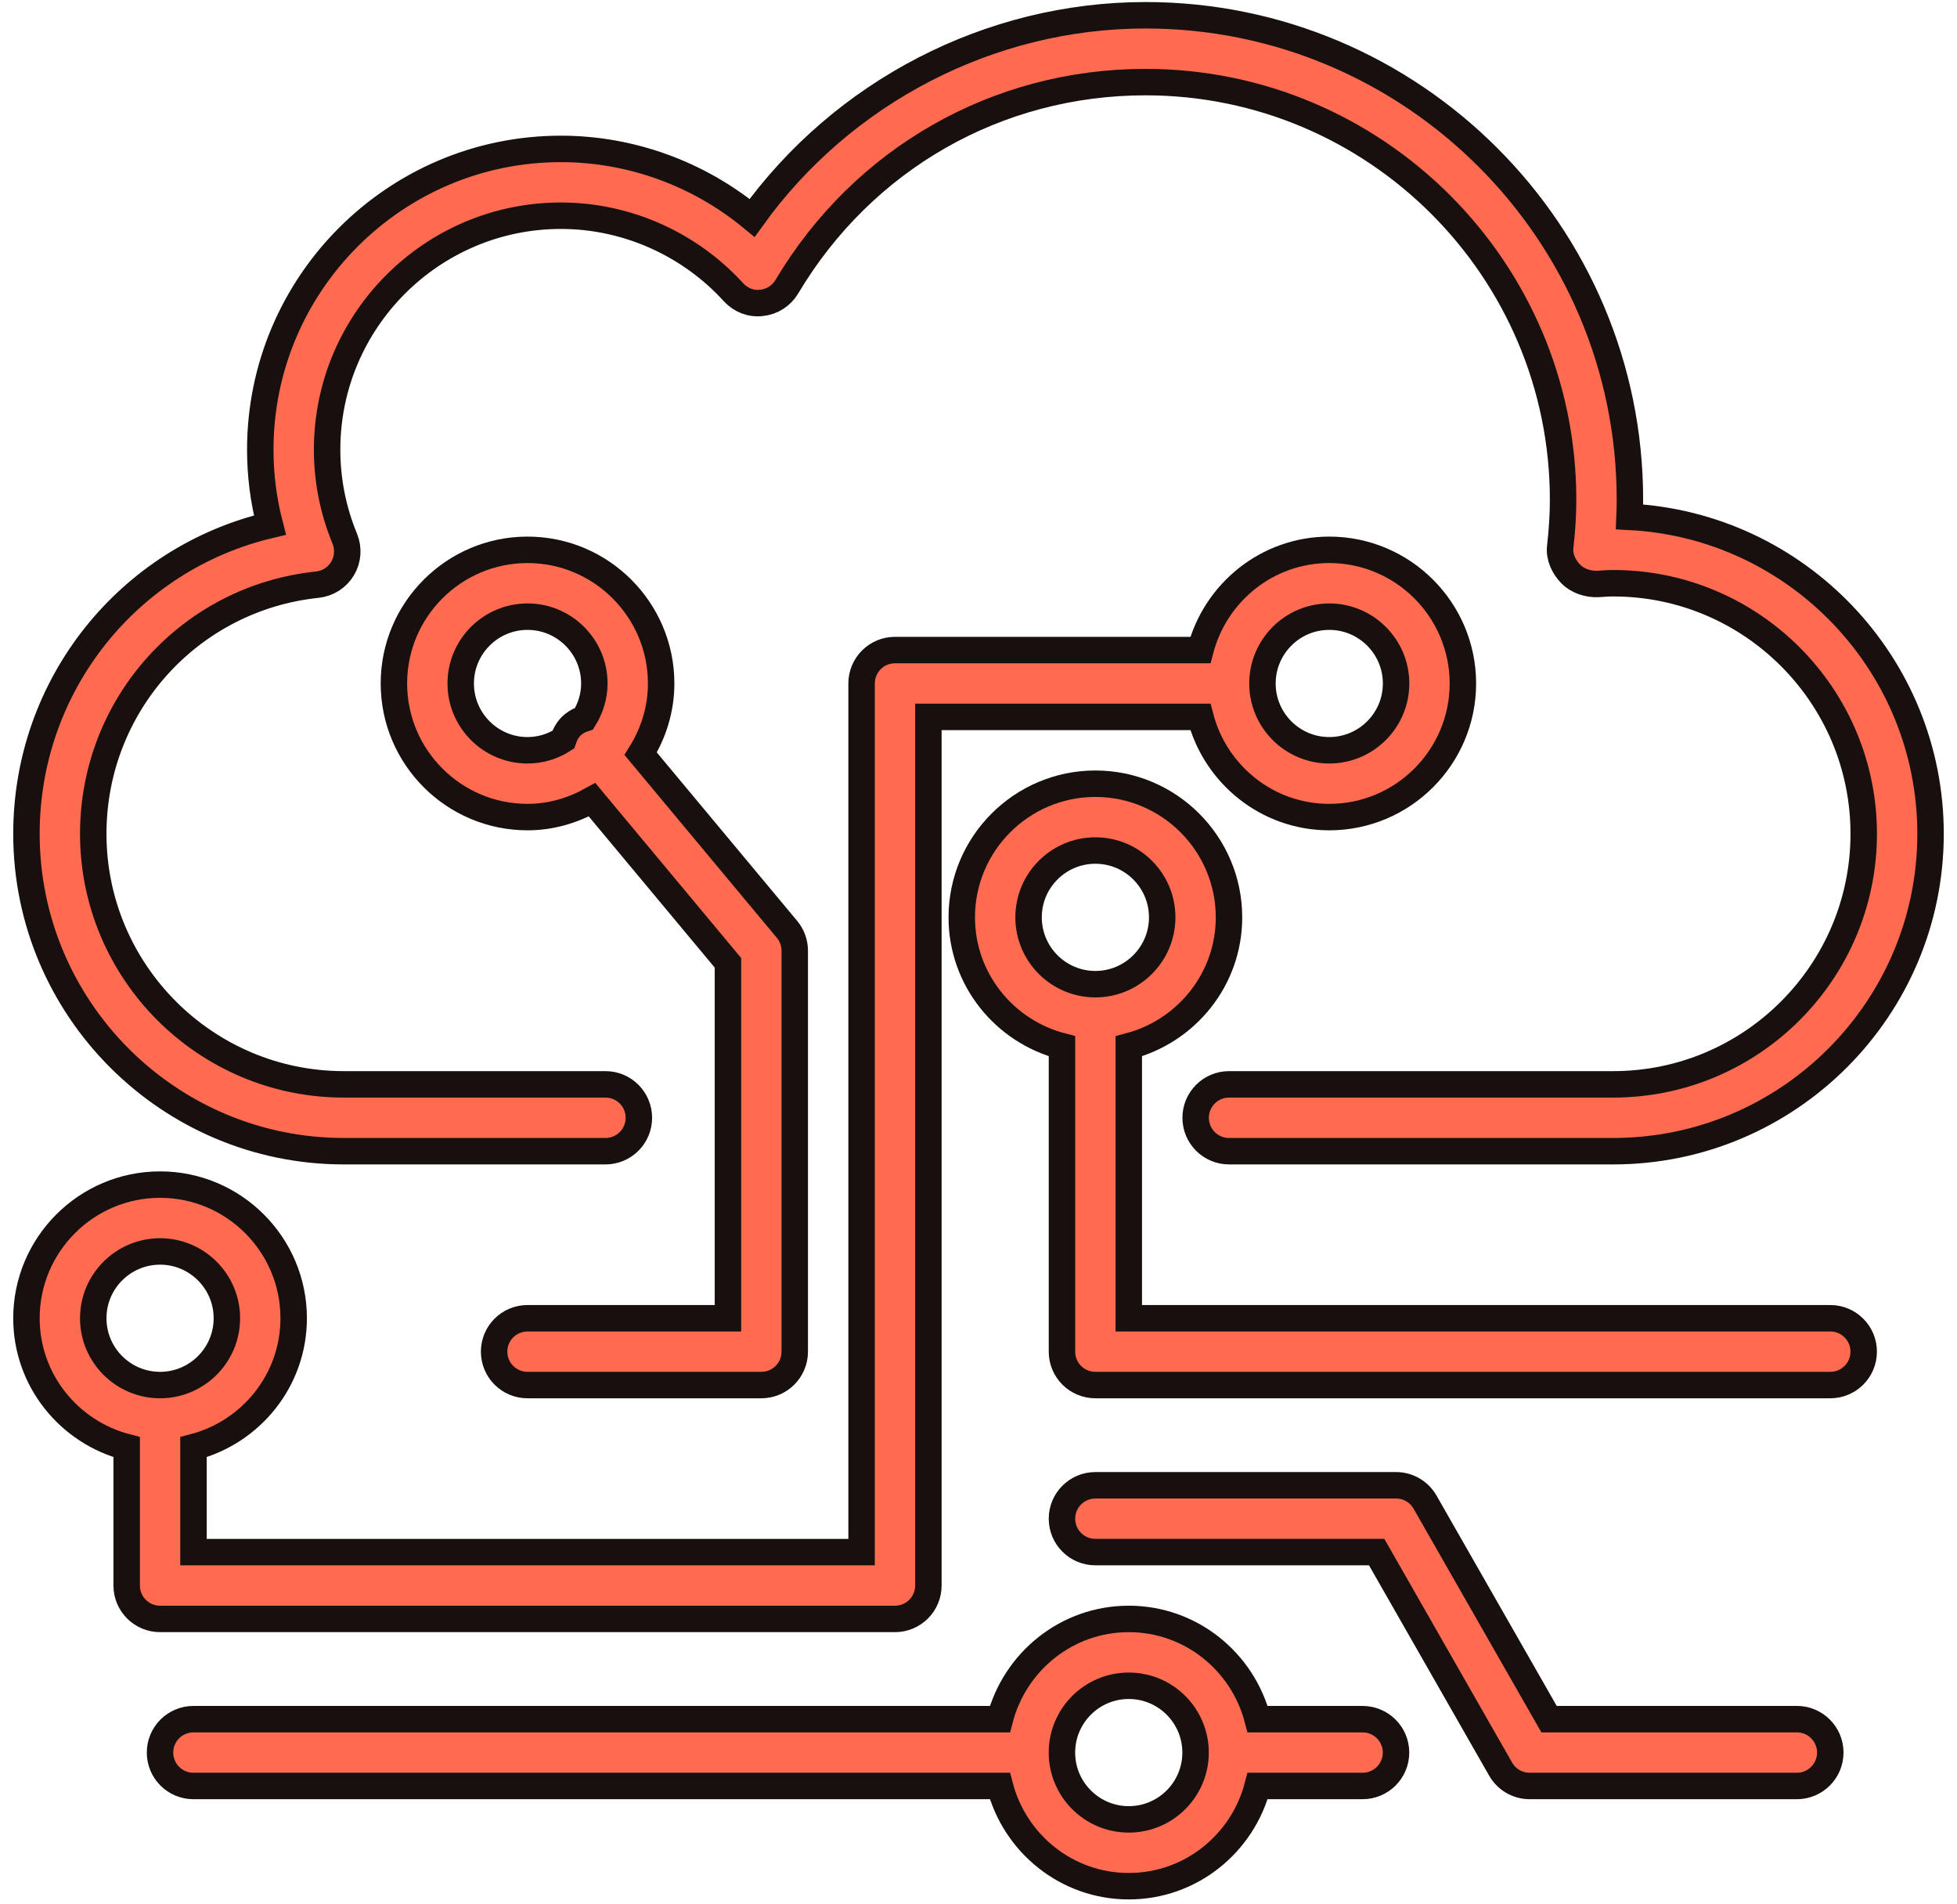
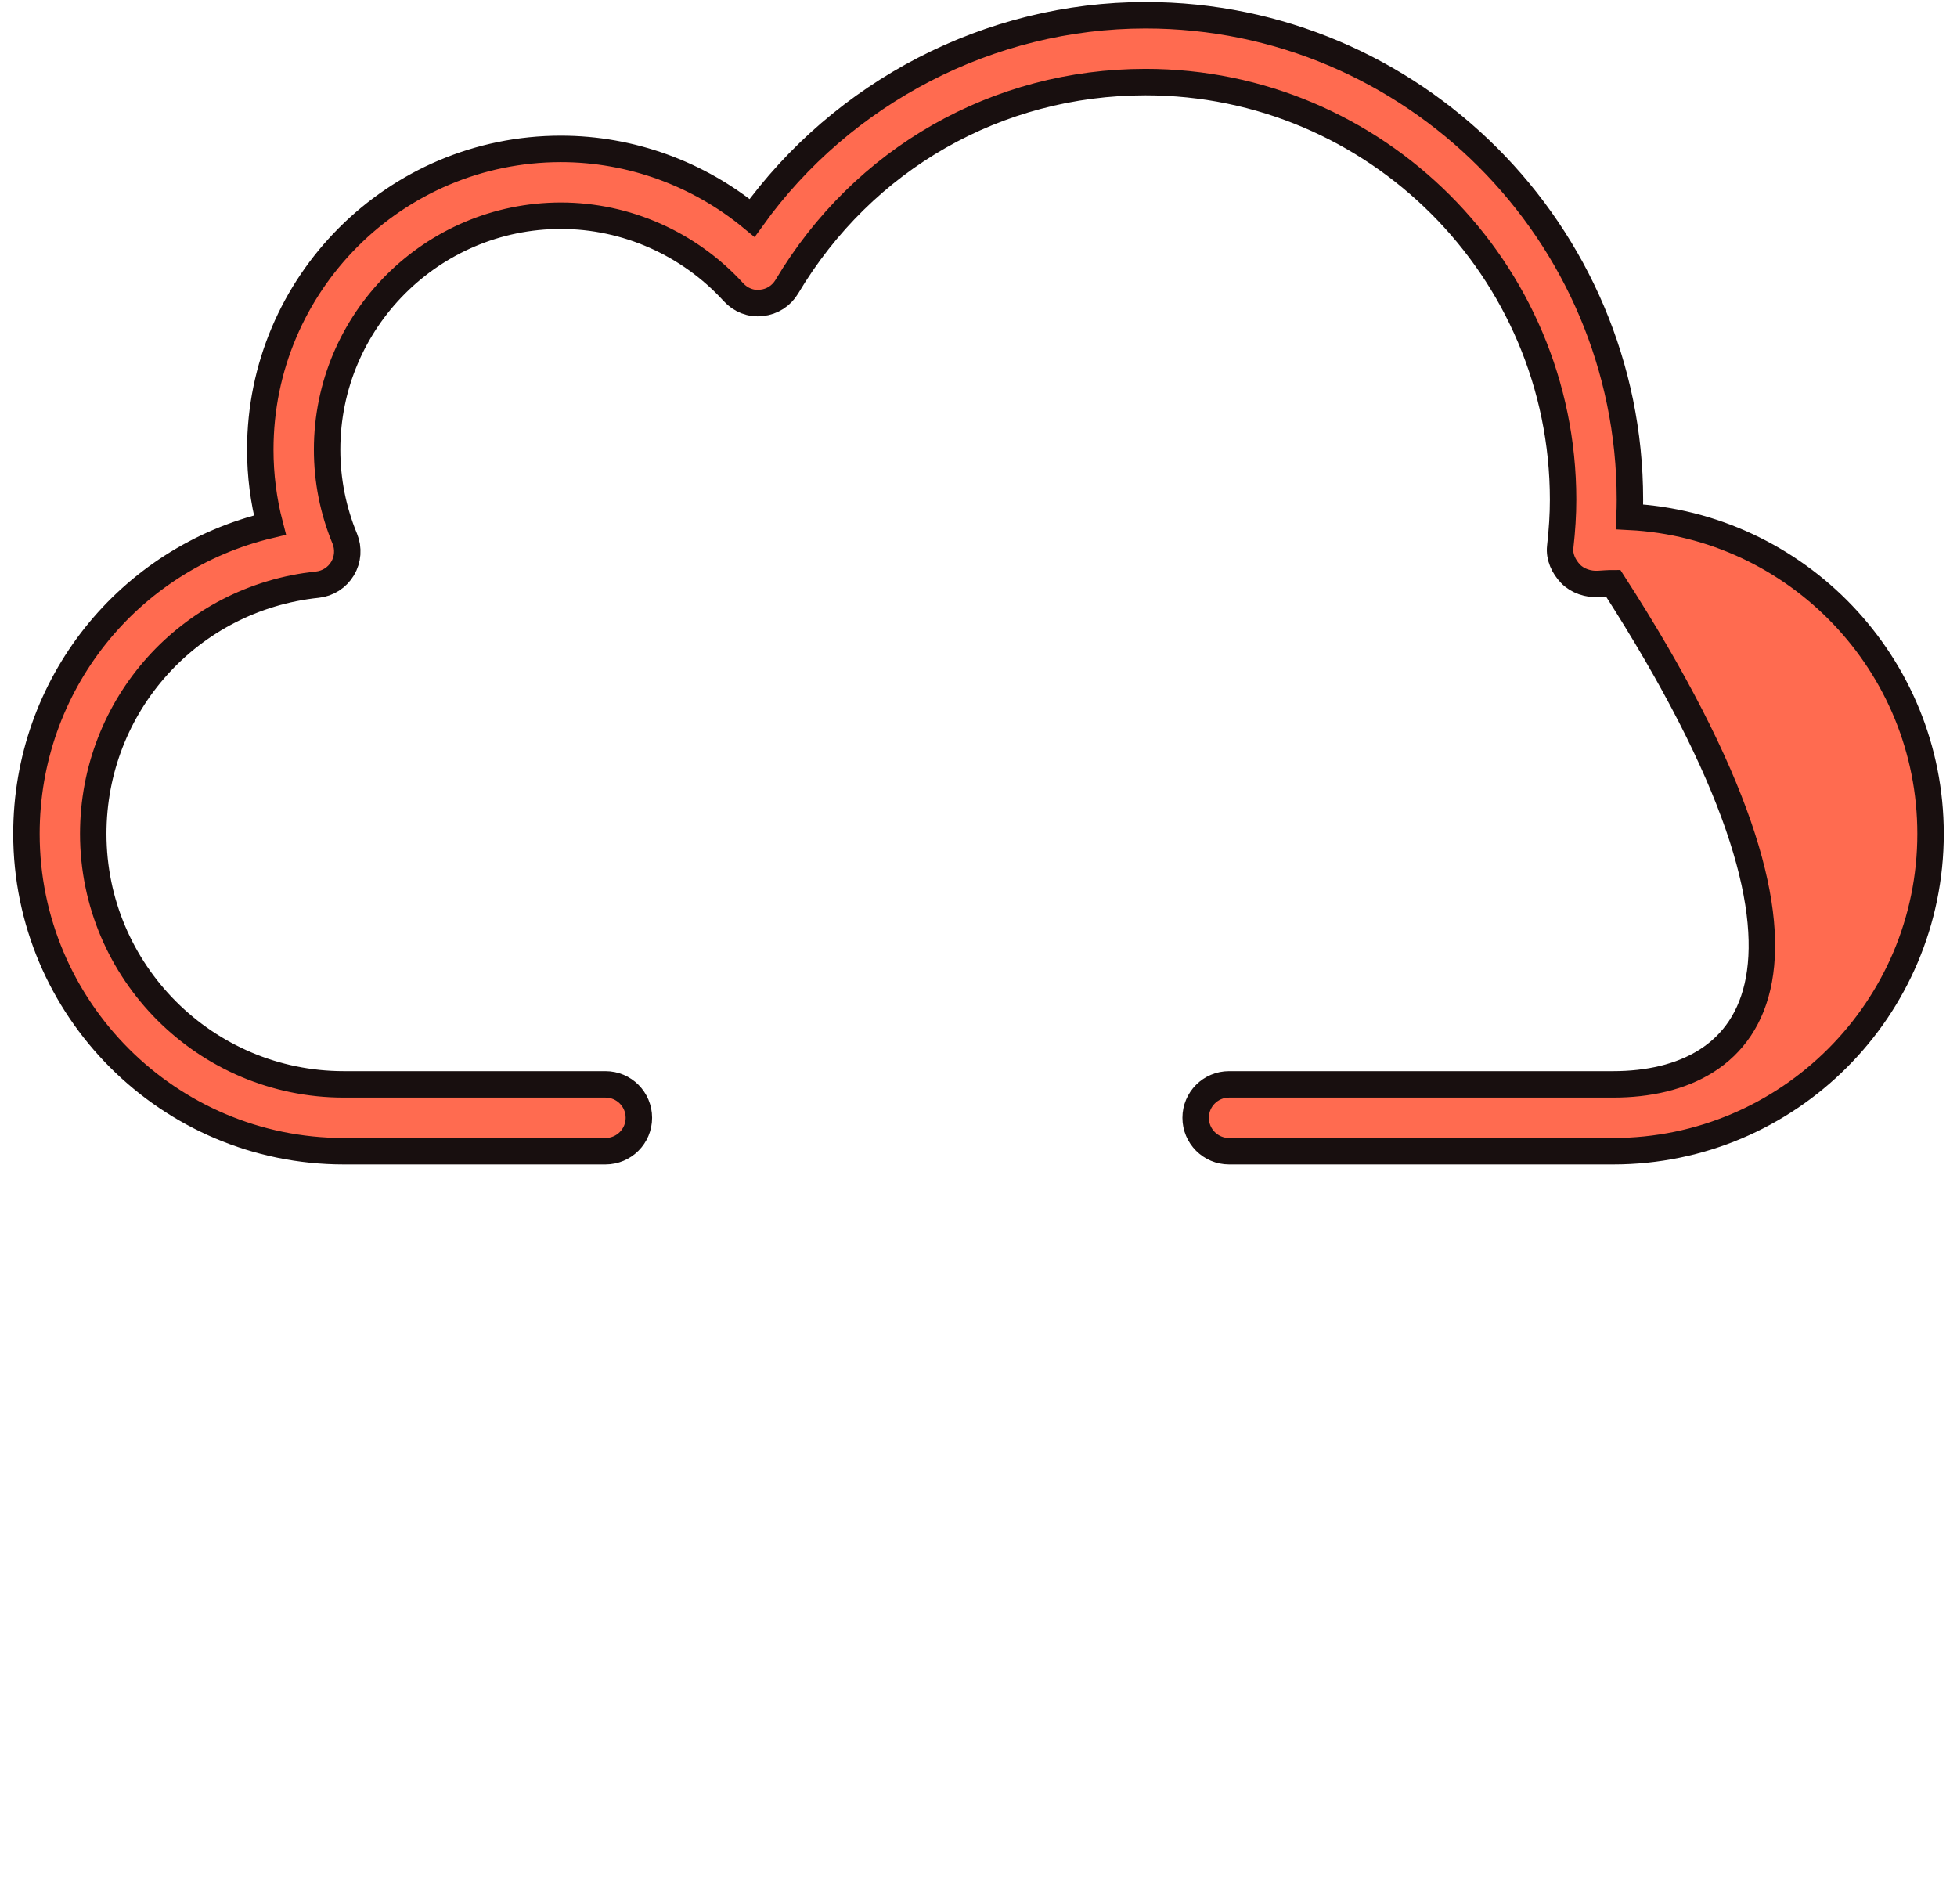
<svg xmlns="http://www.w3.org/2000/svg" width="74" height="72" viewBox="0 0 74 72" fill="none">
-   <path d="M13 43.525H22.895C23.593 43.525 24.158 42.959 24.158 42.262C24.158 41.564 23.593 40.998 22.895 40.998H13C7.776 40.998 3.526 36.749 3.526 31.525C3.526 26.661 7.17 22.611 12 22.105C12.397 22.063 12.75 21.837 12.954 21.495C13.158 21.153 13.188 20.735 13.037 20.367C12.593 19.292 12.369 18.16 12.369 16.999C12.369 12.123 16.335 8.156 21.21 8.156C23.68 8.156 26.058 9.21 27.734 11.047C28.004 11.343 28.393 11.501 28.795 11.451C29.194 11.412 29.548 11.185 29.752 10.841C32.636 5.997 37.706 3.104 43.315 3.104C52.022 3.104 59.105 10.187 59.105 18.893C59.105 19.452 59.069 20.037 58.996 20.683C58.954 21.056 59.129 21.425 59.389 21.696C59.649 21.967 60.061 22.099 60.44 22.078C60.625 22.066 60.81 22.051 61 22.051C66.224 22.051 70.473 26.3 70.473 31.525C70.473 36.749 66.224 40.998 61 40.998H46.474C45.776 40.998 45.211 41.564 45.211 42.262C45.211 42.959 45.776 43.525 46.474 43.525H61C67.617 43.525 73 38.142 73 31.525C73 25.115 67.949 19.864 61.618 19.541C61.627 19.321 61.632 19.106 61.632 18.893C61.632 8.794 53.415 0.577 43.315 0.577C37.426 0.577 31.86 3.478 28.44 8.239C26.414 6.566 23.853 5.63 21.21 5.63C14.942 5.63 9.842 10.73 9.842 16.999C9.842 17.968 9.964 18.924 10.206 19.852C4.862 21.116 1 25.888 1 31.525C1 38.142 6.383 43.525 13 43.525Z" fill="#FF6B50" stroke="#180F0F" />
-   <path d="M33.842 61.209C34.539 61.209 35.105 60.644 35.105 59.946V27.105H45.39C45.955 29.277 47.916 30.893 50.263 30.893C53.049 30.893 55.316 28.627 55.316 25.841C55.316 23.055 53.049 20.788 50.263 20.788C47.916 20.788 45.955 22.405 45.39 24.578H33.842C33.144 24.578 32.579 25.144 32.579 25.841V58.683H7.316V54.714C9.488 54.15 11.105 52.188 11.105 49.841C11.105 47.055 8.839 44.788 6.053 44.788C3.267 44.788 1 47.055 1 49.841C1 52.188 2.617 54.15 4.79 54.714V59.946C4.79 60.644 5.355 61.209 6.053 61.209H33.842ZM50.263 23.315C51.656 23.315 52.79 24.448 52.79 25.841C52.79 27.235 51.656 28.367 50.263 28.367C48.87 28.367 47.737 27.235 47.737 25.841C47.737 24.448 48.87 23.315 50.263 23.315ZM3.526 49.841C3.526 48.448 4.659 47.315 6.053 47.315C7.446 47.315 8.579 48.448 8.579 49.841C8.579 51.234 7.446 52.367 6.053 52.367C4.659 52.367 3.526 51.234 3.526 49.841Z" fill="#FF6B50" stroke="#180F0F" />
-   <path d="M19.947 49.841C19.249 49.841 18.684 50.406 18.684 51.104C18.684 51.802 19.249 52.367 19.947 52.367H28.789C29.487 52.367 30.052 51.802 30.052 51.104V35.946C30.052 35.651 29.949 35.364 29.759 35.138L24.226 28.497C24.709 27.723 25 26.818 25 25.84C25 23.055 22.733 20.788 19.947 20.788C17.161 20.788 14.895 23.055 14.895 25.84C14.895 28.627 17.161 30.893 19.947 30.893C20.837 30.893 21.66 30.642 22.388 30.237L27.526 36.403V49.841H19.947ZM17.421 25.841C17.421 24.448 18.554 23.315 19.947 23.315C21.34 23.315 22.474 24.448 22.474 25.841C22.474 26.33 22.328 26.781 22.087 27.169C21.937 27.217 21.793 27.29 21.665 27.397C21.478 27.552 21.37 27.755 21.298 27.968C20.907 28.218 20.445 28.367 19.947 28.367C18.554 28.367 17.421 27.235 17.421 25.841Z" fill="#FF6B50" stroke="#180F0F" />
-   <path d="M69.209 49.841H42.683V39.557C44.856 38.992 46.472 37.031 46.472 34.683C46.472 31.898 44.205 29.631 41.419 29.631C38.634 29.631 36.367 31.898 36.367 34.683C36.367 37.031 37.983 38.992 40.156 39.557V51.104C40.156 51.802 40.722 52.367 41.419 52.367H69.209C69.907 52.367 70.472 51.802 70.472 51.104C70.472 50.407 69.907 49.841 69.209 49.841ZM38.893 34.683C38.893 33.29 40.026 32.157 41.419 32.157C42.813 32.157 43.946 33.29 43.946 34.683C43.946 36.077 42.813 37.21 41.419 37.21C40.026 37.21 38.893 36.077 38.893 34.683Z" fill="#FF6B50" stroke="#180F0F" />
-   <path d="M67.946 64.998H58.574L53.885 56.793C53.66 56.399 53.242 56.156 52.788 56.156H41.42C40.722 56.156 40.156 56.721 40.156 57.42C40.156 58.117 40.722 58.682 41.42 58.682H52.056L56.744 66.888C56.968 67.281 57.387 67.525 57.841 67.525H67.946C68.643 67.525 69.209 66.959 69.209 66.261C69.209 65.564 68.643 64.998 67.946 64.998Z" fill="#FF6B50" stroke="#180F0F" />
-   <path d="M51.524 64.999H47.555C46.99 62.826 45.029 61.209 42.682 61.209C40.335 61.209 38.374 62.826 37.809 64.999H7.313C6.616 64.999 6.051 65.564 6.051 66.262C6.051 66.96 6.616 67.525 7.313 67.525H37.809C38.374 69.698 40.335 71.314 42.682 71.314C45.029 71.314 46.99 69.698 47.555 67.525H51.524C52.221 67.525 52.788 66.96 52.788 66.262C52.788 65.564 52.221 64.999 51.524 64.999ZM42.682 68.788C41.289 68.788 40.155 67.656 40.155 66.262C40.155 64.868 41.289 63.736 42.682 63.736C44.075 63.736 45.208 64.868 45.208 66.262C45.208 67.656 44.075 68.788 42.682 68.788Z" fill="#FF6B50" stroke="#180F0F" />
+   <path d="M13 43.525H22.895C23.593 43.525 24.158 42.959 24.158 42.262C24.158 41.564 23.593 40.998 22.895 40.998H13C7.776 40.998 3.526 36.749 3.526 31.525C3.526 26.661 7.17 22.611 12 22.105C12.397 22.063 12.75 21.837 12.954 21.495C13.158 21.153 13.188 20.735 13.037 20.367C12.593 19.292 12.369 18.16 12.369 16.999C12.369 12.123 16.335 8.156 21.21 8.156C23.68 8.156 26.058 9.21 27.734 11.047C28.004 11.343 28.393 11.501 28.795 11.451C29.194 11.412 29.548 11.185 29.752 10.841C32.636 5.997 37.706 3.104 43.315 3.104C52.022 3.104 59.105 10.187 59.105 18.893C59.105 19.452 59.069 20.037 58.996 20.683C58.954 21.056 59.129 21.425 59.389 21.696C59.649 21.967 60.061 22.099 60.44 22.078C60.625 22.066 60.81 22.051 61 22.051C70.473 36.749 66.224 40.998 61 40.998H46.474C45.776 40.998 45.211 41.564 45.211 42.262C45.211 42.959 45.776 43.525 46.474 43.525H61C67.617 43.525 73 38.142 73 31.525C73 25.115 67.949 19.864 61.618 19.541C61.627 19.321 61.632 19.106 61.632 18.893C61.632 8.794 53.415 0.577 43.315 0.577C37.426 0.577 31.86 3.478 28.44 8.239C26.414 6.566 23.853 5.63 21.21 5.63C14.942 5.63 9.842 10.73 9.842 16.999C9.842 17.968 9.964 18.924 10.206 19.852C4.862 21.116 1 25.888 1 31.525C1 38.142 6.383 43.525 13 43.525Z" fill="#FF6B50" stroke="#180F0F" />
</svg>